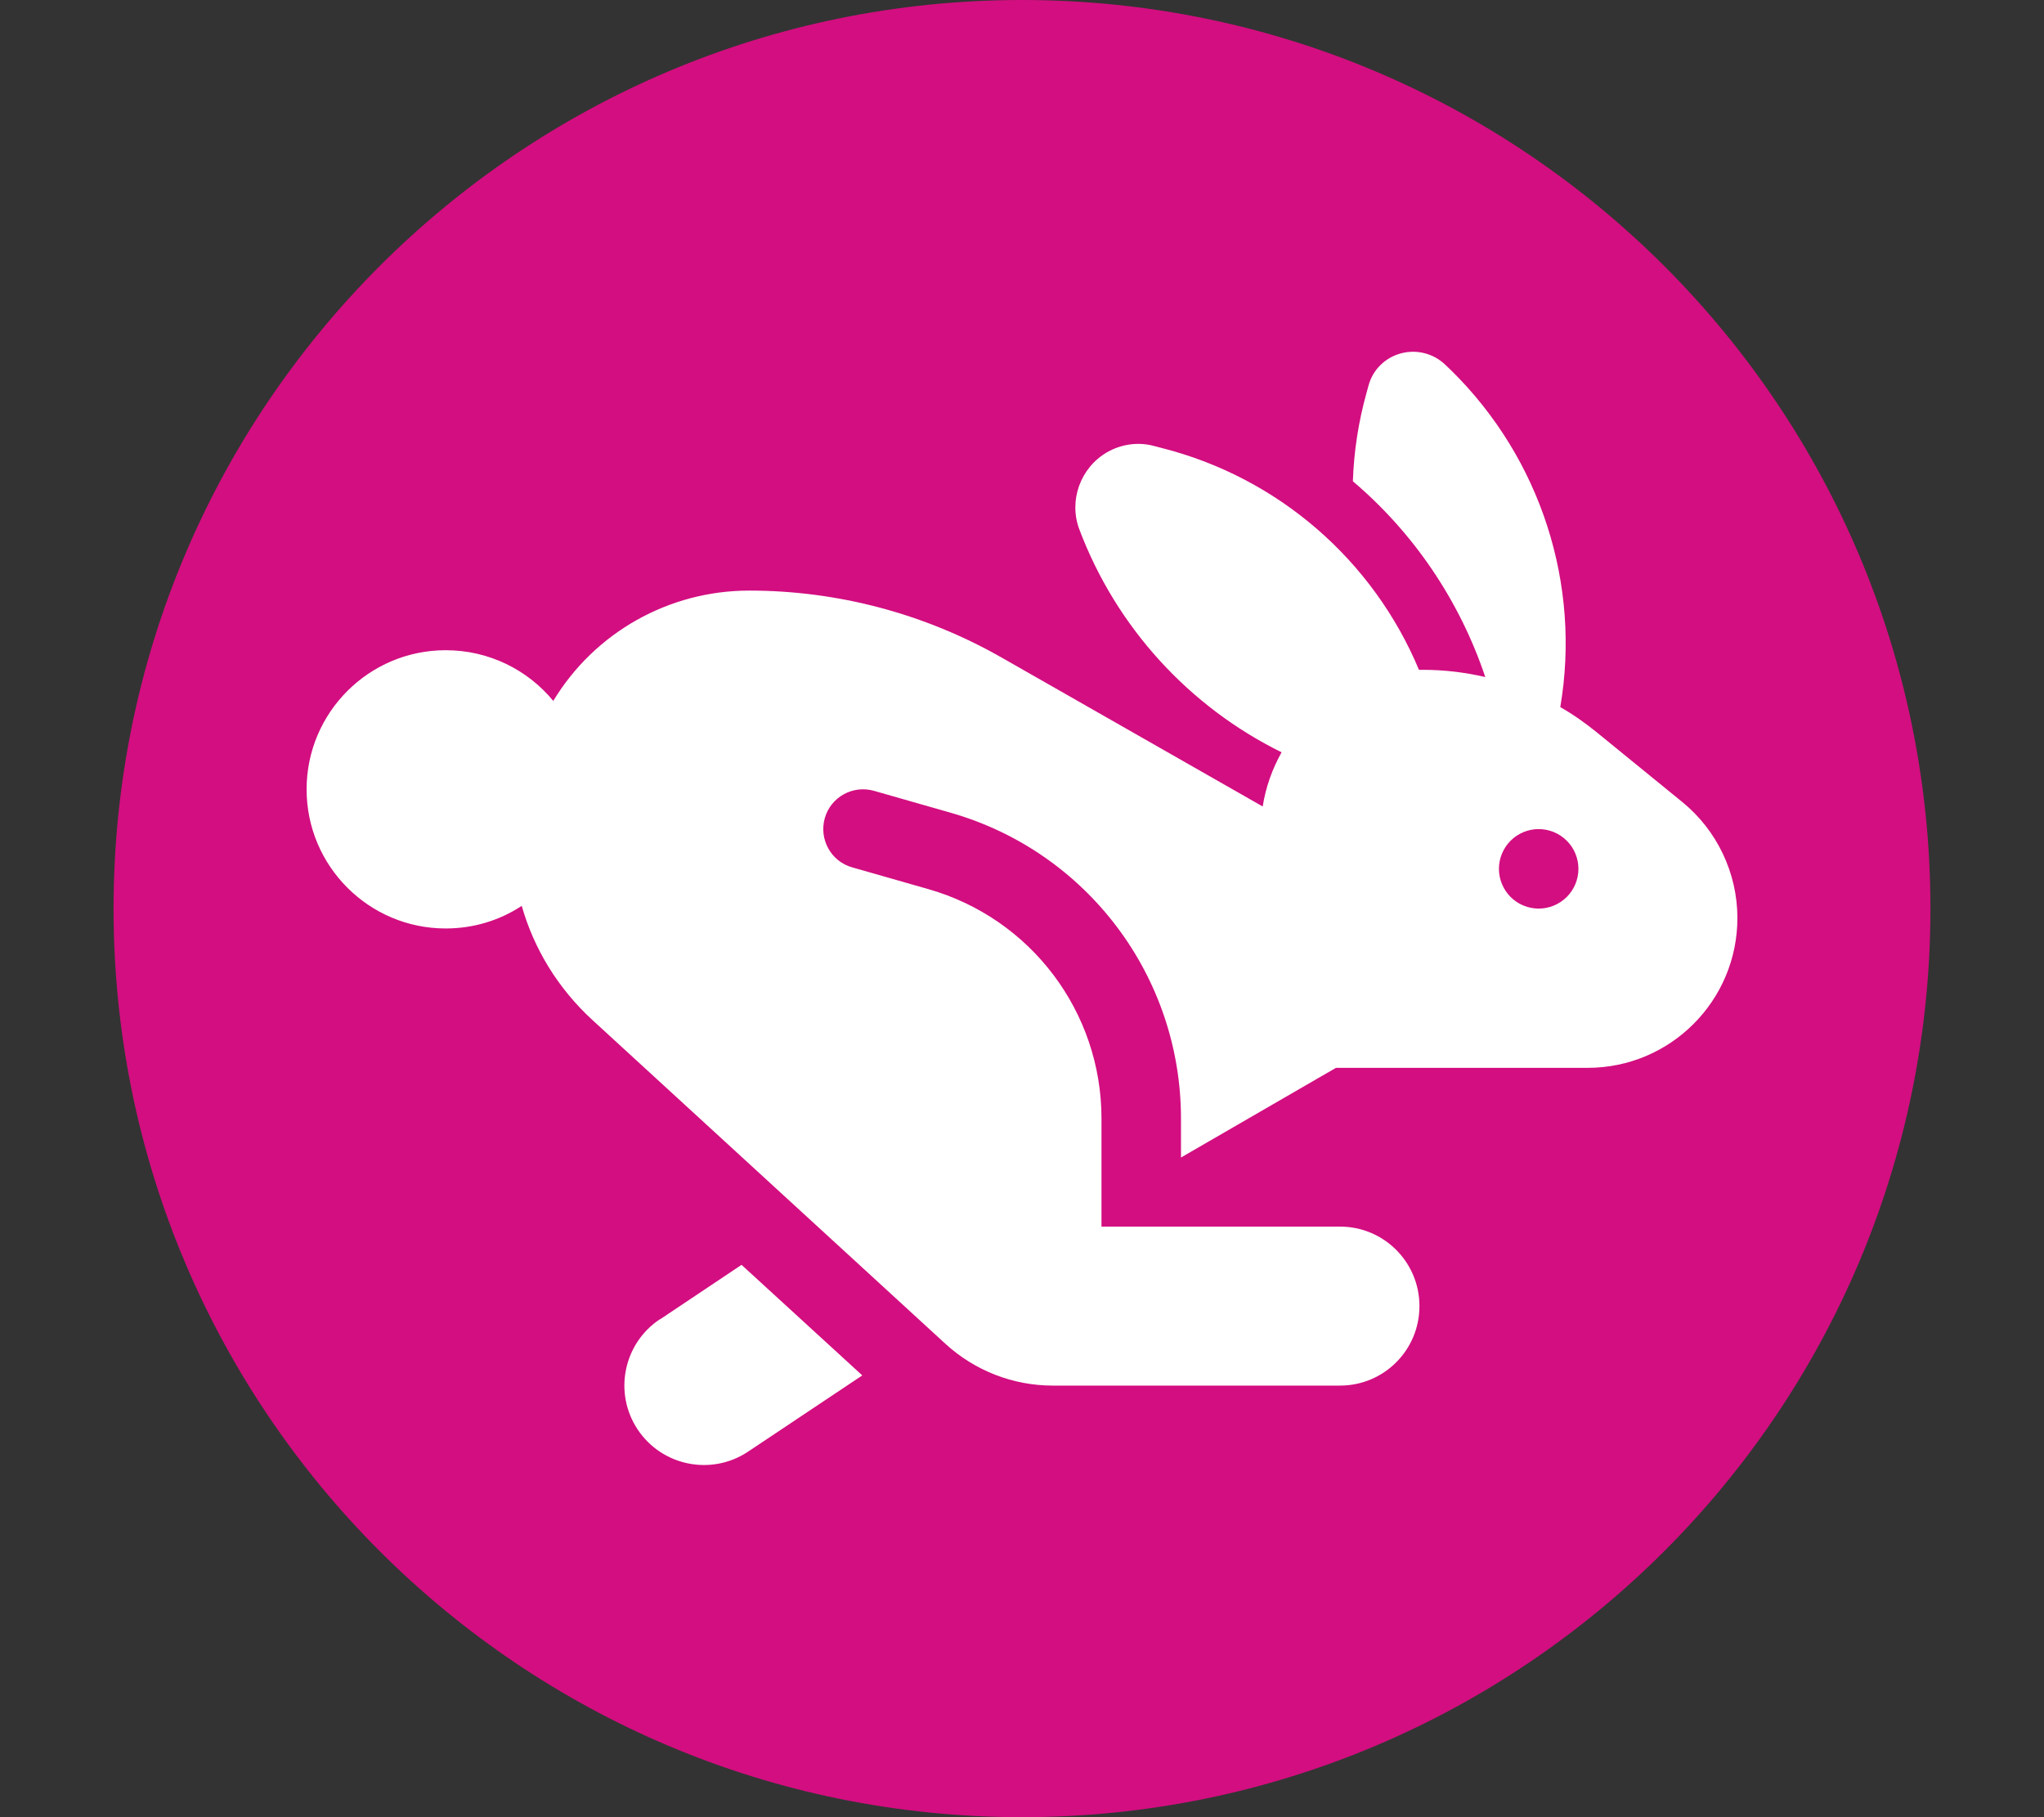
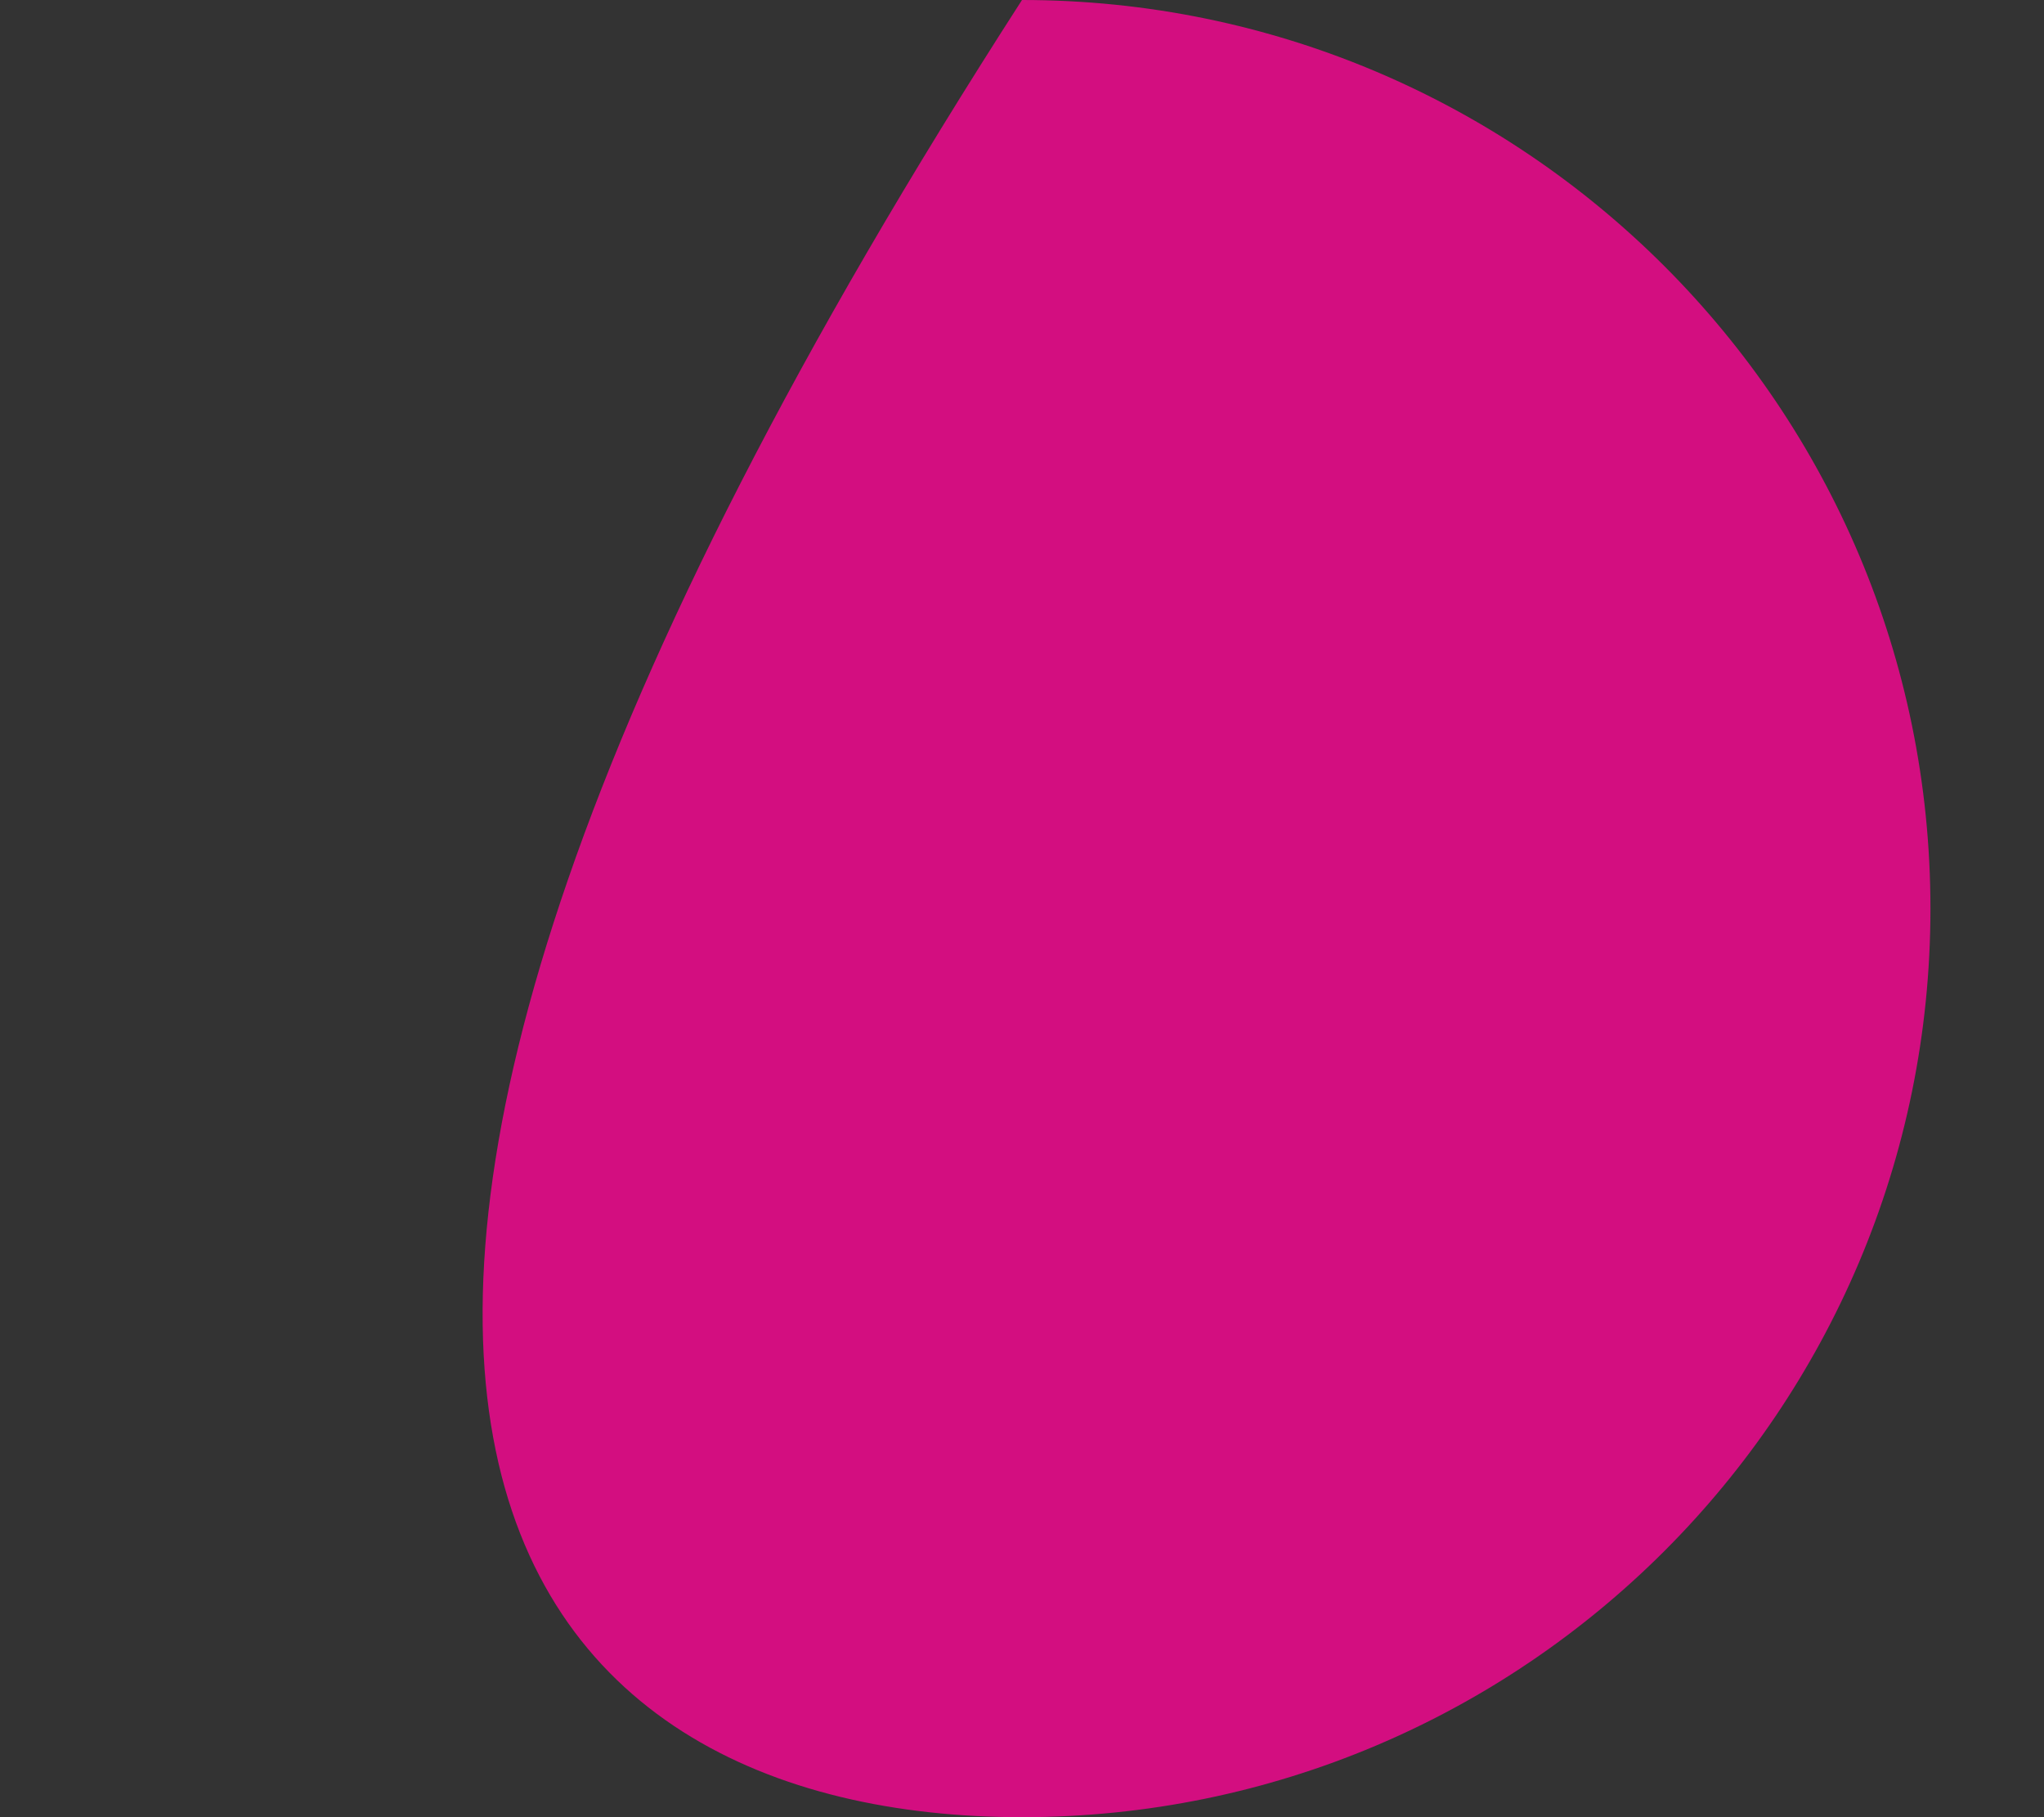
<svg xmlns="http://www.w3.org/2000/svg" width="72" height="64" viewBox="0 0 72 64" fill="none">
  <rect x="0" y="0" width="72" height="64" fill="#333333" stroke="none" />
-   <path d="M36 64C53.673 64 68 49.673 68 32C68 14.327 53.673 0 36 0C18.327 0 4 14.327 4 32C4 49.673 18.327 64 36 64Z" fill="#D30E80" />
-   <path d="M51.111 13.039L50.919 12.855C50.508 12.453 49.913 12.295 49.353 12.444C48.793 12.592 48.355 13.021 48.206 13.581L48.136 13.835C47.848 14.867 47.69 15.909 47.655 16.95C49.781 18.753 51.409 21.133 52.319 23.845C51.601 23.679 50.875 23.591 50.131 23.591C50.079 23.591 50.035 23.591 49.983 23.591C48.373 19.741 45.039 16.819 40.918 15.777L40.62 15.699C40.078 15.559 39.491 15.646 39.001 15.926C38.056 16.469 37.636 17.633 38.021 18.648C39.325 22.104 41.898 24.895 45.144 26.496C44.82 27.074 44.584 27.721 44.479 28.404L35.274 23.154C32.57 21.614 29.508 20.8 26.392 20.8C23.566 20.8 20.95 22.27 19.489 24.685C18.587 23.591 17.223 22.9 15.7 22.9C12.996 22.9 10.8 25.096 10.8 27.8C10.8 30.504 12.996 32.7 15.7 32.7C16.689 32.7 17.608 32.411 18.378 31.904C18.806 33.409 19.646 34.8 20.863 35.92L33.305 47.33C34.338 48.275 35.685 48.8 37.085 48.8H47.2C48.749 48.8 50 47.549 50 46C50 44.451 48.749 43.2 47.2 43.2H41.6H40.13H38.8V39.394C38.8 35.64 36.315 32.35 32.71 31.317L30.015 30.547C29.271 30.337 28.843 29.559 29.053 28.815C29.263 28.071 30.041 27.642 30.785 27.852L33.48 28.622C38.293 29.996 41.6 34.389 41.6 39.394V40.767L46.5 37.932L47.06 37.609H55.924C58.838 37.609 61.2 35.246 61.2 32.333C61.2 30.749 60.483 29.244 59.258 28.246L56.23 25.779C55.828 25.455 55.408 25.157 54.961 24.904C55.696 20.59 54.279 16.154 51.12 13.047L51.111 13.039ZM23.242 46.464C21.956 47.321 21.606 49.062 22.464 50.349C23.321 51.635 25.062 51.985 26.349 51.127L30.374 48.441L26.121 44.547L23.242 46.472V46.464ZM52.8 30.6C52.8 30.229 52.948 29.873 53.21 29.61C53.473 29.348 53.829 29.2 54.2 29.2C54.571 29.2 54.928 29.348 55.19 29.61C55.453 29.873 55.6 30.229 55.6 30.6C55.6 30.971 55.453 31.327 55.19 31.59C54.928 31.852 54.571 32 54.2 32C53.829 32 53.473 31.852 53.21 31.59C52.948 31.327 52.8 30.971 52.8 30.6Z" fill="white" />
+   <path d="M36 64C53.673 64 68 49.673 68 32C68 14.327 53.673 0 36 0C4 49.673 18.327 64 36 64Z" fill="#D30E80" />
</svg>